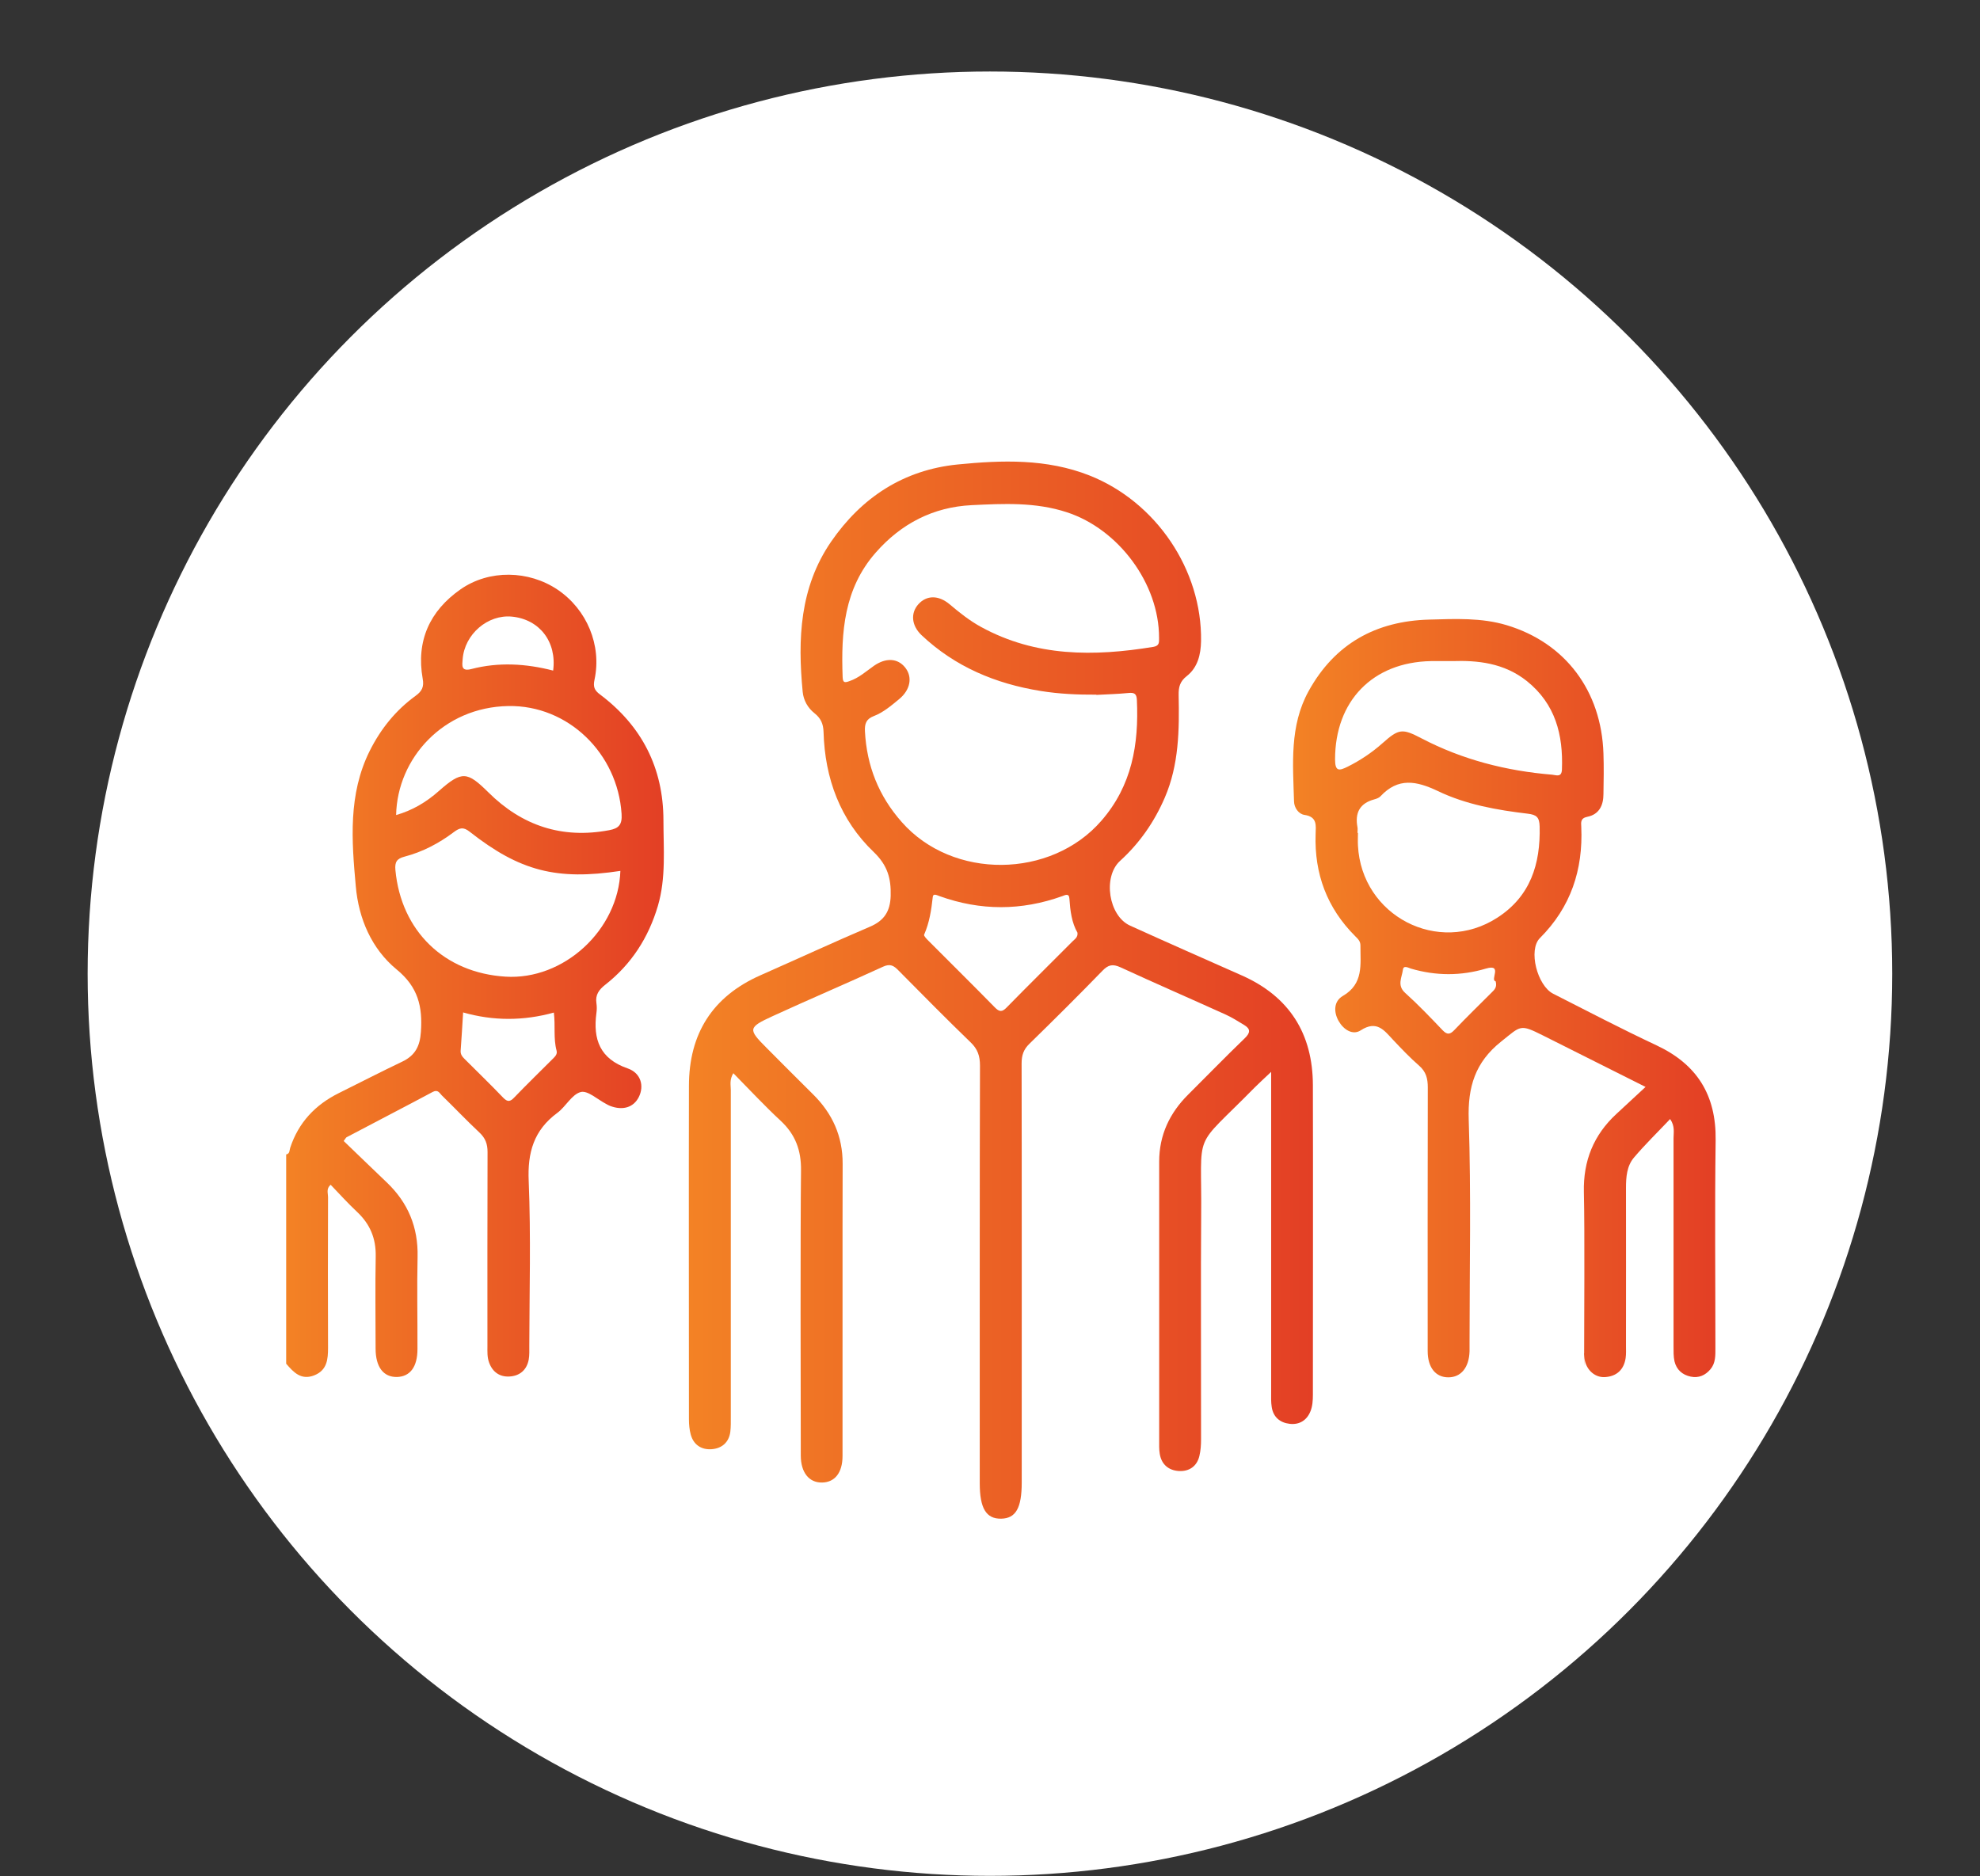
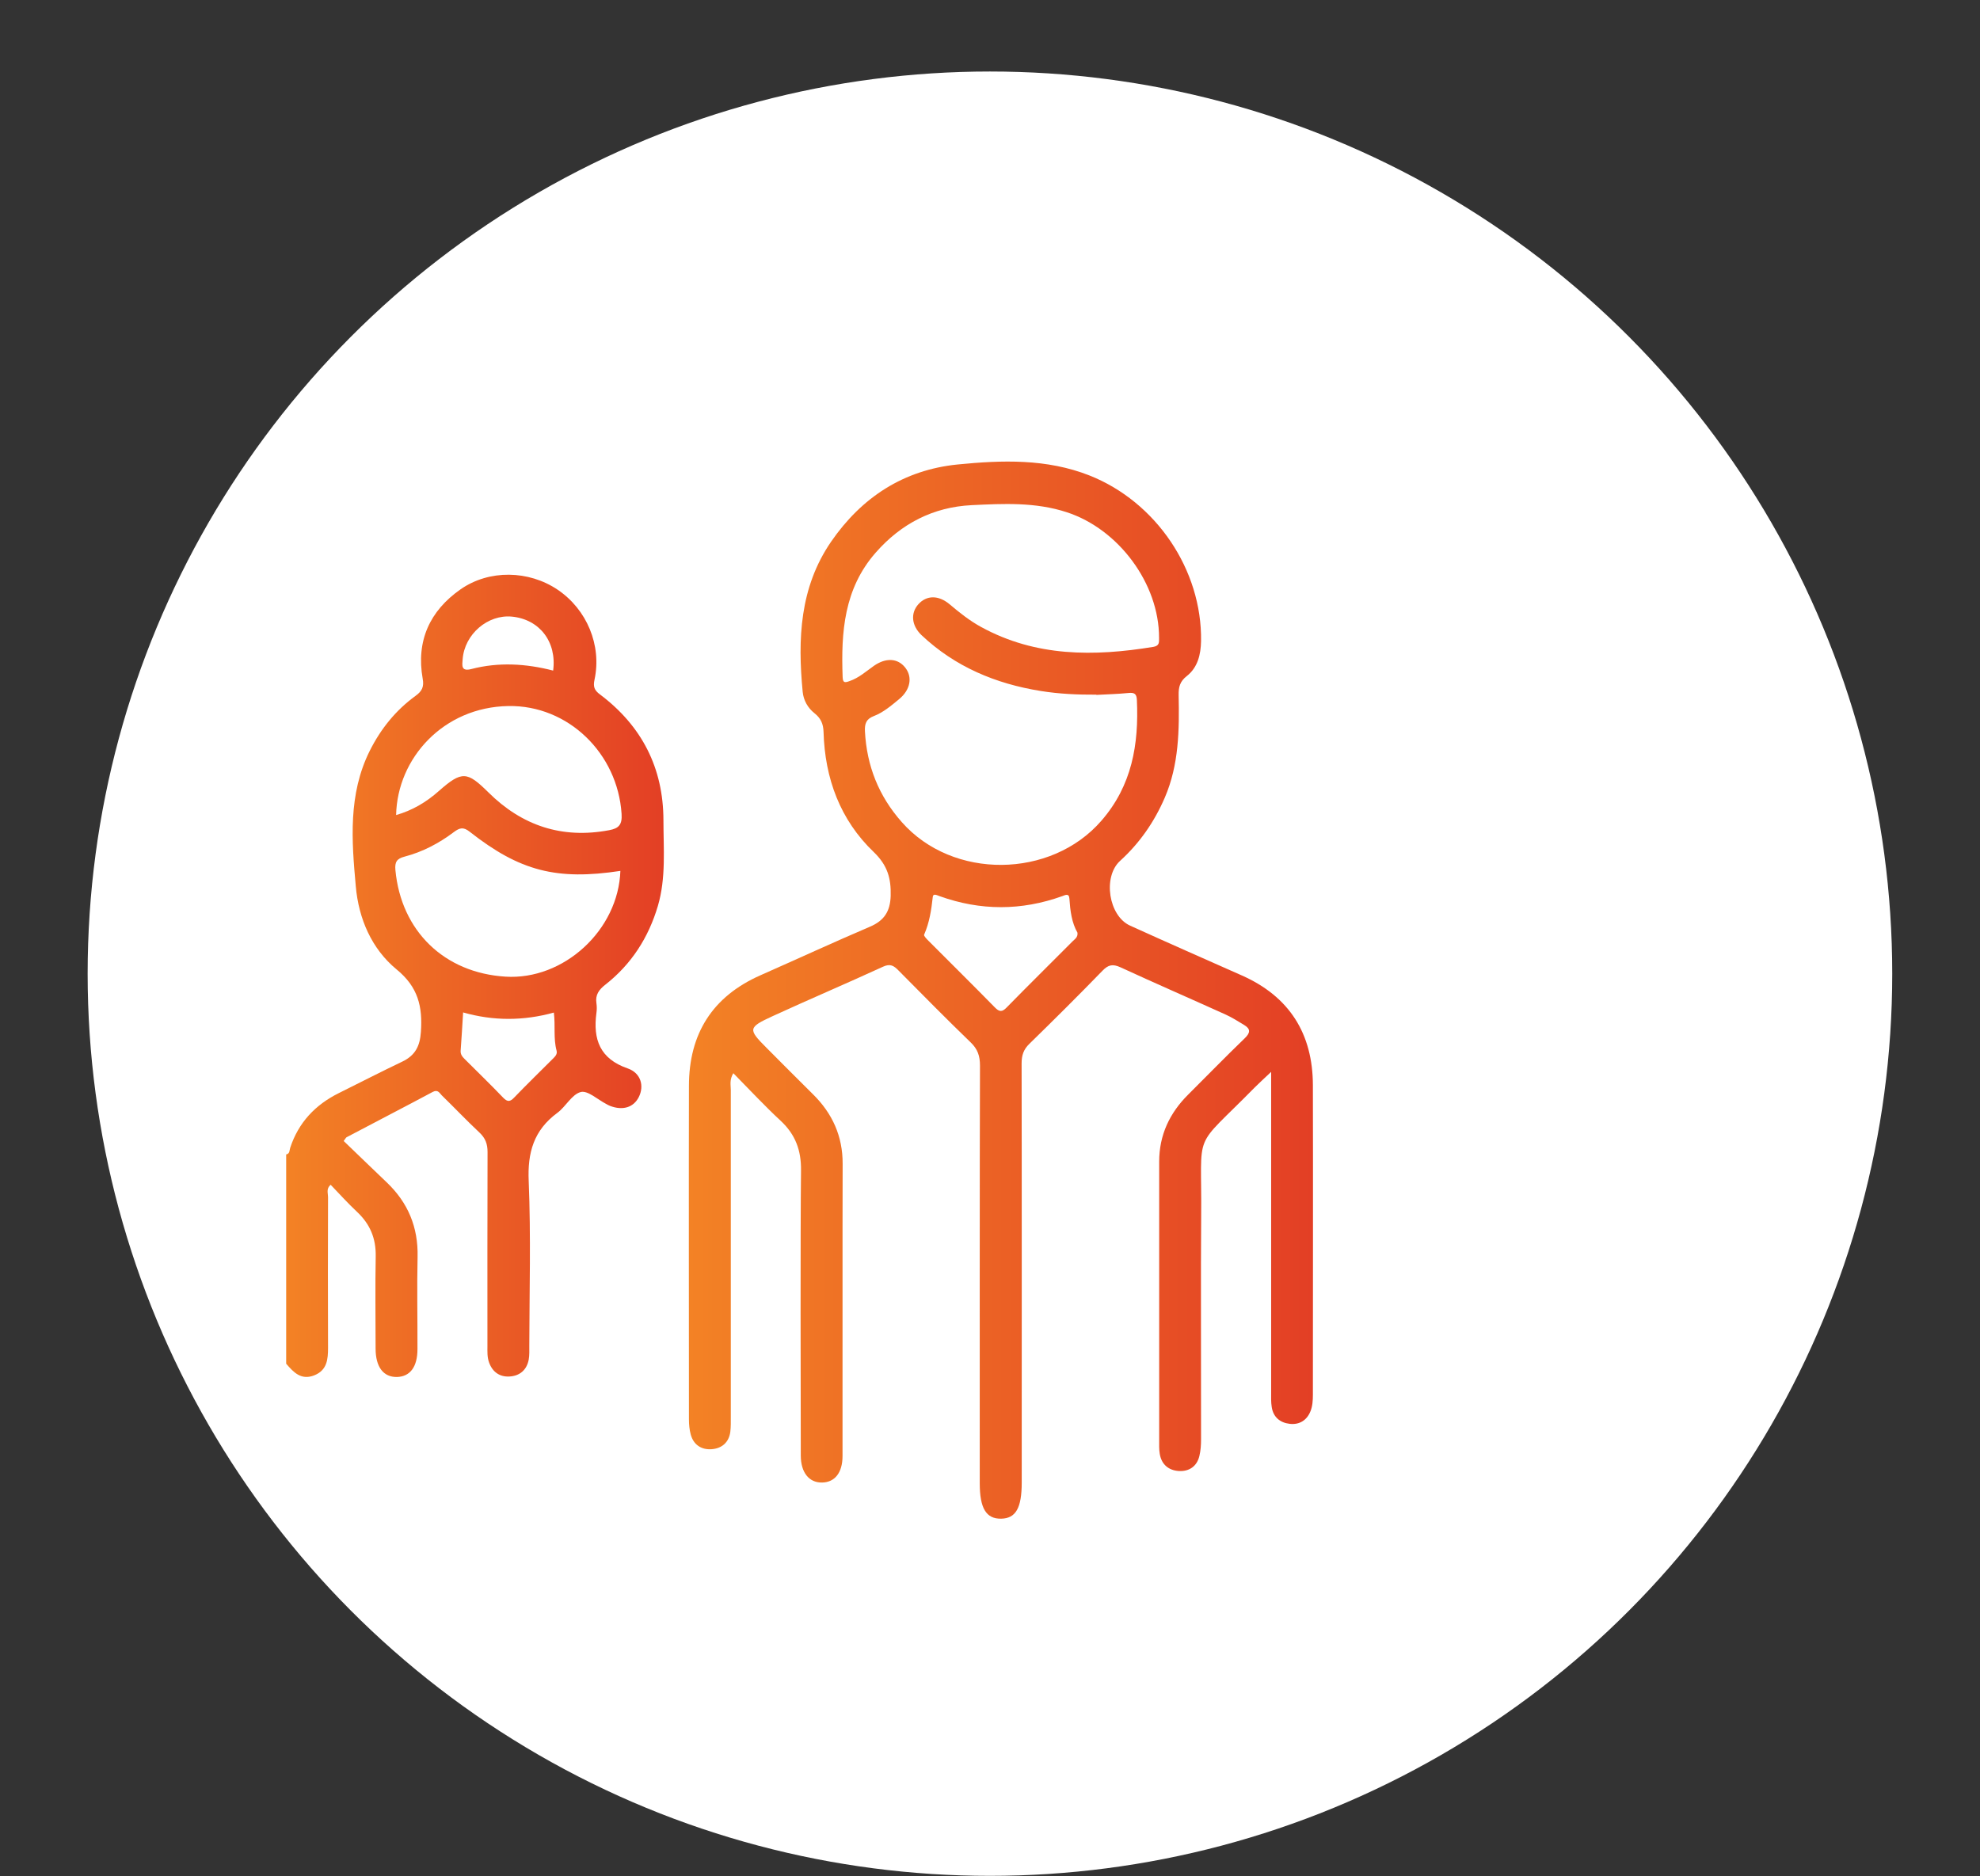
<svg xmlns="http://www.w3.org/2000/svg" xmlns:xlink="http://www.w3.org/1999/xlink" id="Layer_1" data-name="Layer 1" viewBox="0 0 166.95 158.21">
  <rect x="0" y="0" width="166.95" height="158.21" fill="#333333" stroke="none" />
  <defs>
    <style>      .cls-1 {        fill: url(#linear-gradient);      }      .cls-1, .cls-2, .cls-3, .cls-4 {        stroke-width: 0px;      }      .cls-2 {        fill: url(#linear-gradient-2);      }      .cls-3 {        fill: url(#linear-gradient-3);      }      .cls-4 {        fill: #fff;      }    </style>
    <linearGradient id="linear-gradient" x1="24.14" y1="82.3" x2="55.98" y2="82.3" gradientUnits="userSpaceOnUse">
      <stop offset="0" stop-color="#f38225" />
      <stop offset="1" stop-color="#e33f25" />
    </linearGradient>
    <linearGradient id="linear-gradient-2" x1="58.07" y1="83.49" x2="110.72" y2="83.49" xlink:href="#linear-gradient" />
    <linearGradient id="linear-gradient-3" x1="109.04" y1="84.16" x2="144.67" y2="84.16" xlink:href="#linear-gradient" />
  </defs>
  <circle class="cls-4" cx="83.47" cy="82.11" r="76.08" />
  <g>
    <path class="cls-1" d="M24.14,97.35c.31-.06.26-.36.33-.56.7-2.13,2.11-3.62,4.1-4.61,1.79-.89,3.56-1.8,5.36-2.66,1.08-.52,1.48-1.3,1.56-2.5.15-2.13-.23-3.78-2.05-5.27-2.1-1.73-3.2-4.27-3.44-7.01-.35-3.86-.65-7.75,1.17-11.41.93-1.86,2.19-3.43,3.87-4.65.54-.39.73-.76.6-1.45-.56-3.18.59-5.71,3.19-7.53,2.42-1.69,5.76-1.61,8.19.03,2.46,1.66,3.73,4.68,3.11,7.58-.13.6-.02.9.47,1.26,3.52,2.65,5.33,6.19,5.34,10.59,0,2.42.23,4.86-.47,7.24-.79,2.67-2.23,4.91-4.42,6.63-.54.42-.87.86-.76,1.57.04.27.04.55,0,.82-.3,2.23.29,3.87,2.64,4.68,1.12.39,1.4,1.49.93,2.42-.44.87-1.35,1.15-2.42.74-.11-.04-.21-.1-.32-.16-.72-.37-1.56-1.16-2.15-1.01-.76.2-1.26,1.23-1.98,1.76-1.98,1.46-2.52,3.34-2.41,5.76.19,4.62.06,9.25.05,13.88,0,.39.02.79-.05,1.17-.17.89-.78,1.38-1.64,1.42-.8.04-1.41-.37-1.7-1.18-.17-.46-.14-.93-.14-1.39,0-5.45-.01-10.9.01-16.36,0-.68-.18-1.17-.68-1.64-1.09-1.02-2.11-2.1-3.18-3.14-.19-.19-.32-.52-.76-.29-2.41,1.29-4.84,2.54-7.26,3.82-.06.03-.09.11-.25.32,1.2,1.15,2.4,2.32,3.62,3.48,1.81,1.72,2.67,3.8,2.61,6.3-.06,2.59,0,5.18-.01,7.77,0,1.5-.62,2.32-1.73,2.35-1.14.02-1.8-.84-1.8-2.4,0-2.59-.04-5.18.01-7.77.03-1.52-.48-2.73-1.58-3.76-.77-.72-1.48-1.51-2.22-2.28-.39.33-.22.71-.22,1.03-.01,4.24-.02,8.47,0,12.71,0,.99-.08,1.9-1.16,2.33-1.11.44-1.75-.26-2.37-.98v-17.65ZM52.32,73.44c-5.38.82-8.5.02-12.73-3.31-.54-.43-.86-.3-1.31.03-1.26.95-2.64,1.68-4.17,2.08-.66.17-.83.46-.77,1.13.48,5.13,4.11,8.67,9.28,8.99,4.9.31,9.53-3.92,9.69-8.94ZM33.41,68.73c1.32-.38,2.5-1.05,3.61-2.04,1.93-1.7,2.37-1.64,4.16.13,2.83,2.81,6.21,3.94,10.18,3.19.83-.15,1.11-.48,1.05-1.38-.33-5.1-4.51-9.18-9.55-9.09-5.46.09-9.36,4.39-9.46,9.19ZM39.05,85.37c-.07,1.13-.13,2.19-.21,3.24-.02.32.15.51.35.71,1.08,1.08,2.18,2.14,3.24,3.25.37.38.59.34.93-.02,1.06-1.1,2.16-2.17,3.24-3.25.2-.2.41-.39.33-.7-.28-1.03-.09-2.1-.23-3.21-2.57.71-5.11.71-7.64-.01ZM46.64,56.55c.32-2.43-1.15-4.32-3.47-4.55-2.04-.2-4,1.48-4.16,3.59-.04.51-.15,1.06.73.83,2.3-.6,4.61-.46,6.9.13Z" />
    <path class="cls-2" d="M61.84,90.49c-.35.57-.22,1.01-.22,1.43,0,7.14,0,20.39,0,27.53,0,.43.01.87-.04,1.29-.12.91-.73,1.41-1.58,1.47-.85.06-1.52-.36-1.76-1.24-.11-.41-.15-.85-.15-1.27,0-7.34-.02-20.78,0-28.12,0-4.4,1.98-7.55,6.04-9.34,3.08-1.36,6.13-2.77,9.22-4.09,1.2-.51,1.71-1.29,1.75-2.6.04-1.47-.26-2.57-1.42-3.69-2.84-2.71-4.13-6.22-4.24-10.13-.02-.69-.23-1.16-.76-1.58-.57-.45-.93-1.09-1-1.81-.43-4.45-.25-8.8,2.39-12.65,2.58-3.75,6.12-6.06,10.67-6.52,3.74-.37,7.51-.5,11.13.93,5.6,2.22,9.49,7.95,9.4,13.96-.02,1.13-.28,2.23-1.2,2.95-.59.46-.7.94-.69,1.6.06,2.95.03,5.88-1.17,8.66-.88,2.04-2.12,3.83-3.77,5.33-1.47,1.34-.97,4.64.85,5.46,3.13,1.42,6.28,2.81,9.42,4.2,4.01,1.78,5.98,4.91,5.99,9.26.02,7.37,0,18.72,0,26.1,0,.46-.03.96-.2,1.38-.3.77-.94,1.17-1.76,1.07-.8-.09-1.38-.56-1.51-1.41-.07-.42-.05-.86-.05-1.29,0-7.14,0-18.25,0-25.39v-1.59c-.6.57-1.01.94-1.4,1.33-5.34,5.44-4.42,3.3-4.5,10.89-.04,3.61,0,15.17-.01,18.77,0,.47-.03.94-.14,1.4-.21.89-.88,1.32-1.73,1.27-.84-.05-1.46-.53-1.61-1.44-.03-.19-.05-.39-.05-.58,0-5.37,0-18.7,0-24.07,0-2.24.88-4.1,2.45-5.66,1.59-1.58,3.14-3.18,4.75-4.73.5-.48.53-.8-.06-1.15-.5-.3-1-.62-1.53-.86-2.96-1.34-5.93-2.63-8.88-3.99-.64-.29-1.02-.22-1.51.29-2.02,2.08-4.08,4.13-6.16,6.16-.5.48-.66.98-.66,1.66.02,7.81.01,27.53.01,35.34,0,2.15-.5,3.03-1.74,3.05-1.26.02-1.8-.88-1.8-2.99,0-7.77-.01-27.46.02-35.22,0-.8-.19-1.39-.79-1.96-2.06-1.99-4.07-4.03-6.08-6.06-.39-.4-.69-.6-1.3-.32-3.09,1.42-6.22,2.75-9.31,4.17-2.09.96-2.09,1.1-.51,2.68,1.3,1.3,2.6,2.62,3.91,3.91,1.64,1.62,2.51,3.54,2.5,5.87-.02,5.26,0,19.39-.01,24.64,0,1.4-.65,2.21-1.71,2.23-1.1.03-1.81-.83-1.81-2.28-.01-5.06-.04-18.99.02-24.05.02-1.69-.48-3.03-1.72-4.18-1.35-1.25-2.6-2.6-3.98-4ZM92.44,58.58c-1.57.01-3.14-.06-4.69-.31-3.8-.61-7.22-2.04-10.05-4.71-.86-.82-.93-1.87-.26-2.61.69-.76,1.68-.78,2.62,0,.84.71,1.69,1.39,2.66,1.92,4.62,2.53,9.52,2.5,14.53,1.68.52-.09.48-.39.48-.76.01-4.58-3.42-9.17-7.77-10.59-2.65-.87-5.35-.73-8.04-.6-3.23.16-5.93,1.55-8.08,4-2.68,3.05-2.93,6.71-2.79,10.5.02.49.18.48.57.34.8-.27,1.41-.83,2.08-1.3,1-.69,1.99-.64,2.62.15.64.8.45,1.88-.51,2.67-.67.55-1.33,1.12-2.14,1.43-.63.24-.77.64-.74,1.27.15,2.92,1.16,5.47,3.11,7.67,4.29,4.87,12.57,4.78,16.82-.11,2.59-2.97,3.17-6.45,3-10.19-.02-.54-.23-.64-.72-.59-.9.09-1.8.11-2.7.16ZM90.86,78.67c-.5-.86-.62-1.87-.69-2.89-.03-.48-.35-.3-.6-.21-3.45,1.24-6.9,1.24-10.35,0-.2-.07-.54-.26-.57.07-.12,1.09-.28,2.16-.73,3.18-.05.1.23.38.39.54,1.85,1.86,3.72,3.7,5.56,5.58.39.4.62.43,1.02.01,1.84-1.88,3.71-3.72,5.56-5.58.18-.18.45-.33.4-.72Z" />
-     <path class="cls-3" d="M140.83,94.36c-1.05,1.11-2.11,2.14-3.06,3.26-.6.71-.67,1.64-.67,2.56.01,4.43,0,8.86,0,13.29,0,.35.02.71-.03,1.06-.15.99-.77,1.54-1.74,1.6-.91.06-1.69-.71-1.74-1.72-.06-1.17-.02,1.62-.02.45,0-3.45.06-10.88-.02-14.33-.06-2.64.82-4.82,2.75-6.6.78-.72,1.55-1.44,2.45-2.27-3.03-1.52-5.84-2.93-8.65-4.34-1.96-.98-1.84-.83-3.52.51-2.2,1.75-2.83,3.83-2.74,6.59.21,6.27.07,12.55.07,18.82,0,.24,0,.47,0,.71-.04,1.37-.72,2.2-1.79,2.2-1.07,0-1.74-.83-1.74-2.21,0-7.41-.01-14.82.01-22.23,0-.75-.14-1.33-.74-1.85-.77-.67-1.47-1.41-2.17-2.15-.76-.81-1.38-1.71-2.75-.82-.68.44-1.45-.07-1.86-.79-.44-.78-.4-1.67.35-2.11,1.78-1.03,1.48-2.67,1.49-4.26,0-.37-.22-.56-.44-.78-2.38-2.38-3.45-5.26-3.34-8.6.02-.73.16-1.47-.94-1.63-.49-.07-.87-.6-.88-1.14-.09-3.16-.39-6.36,1.23-9.3,2.21-4,5.68-5.91,10.17-6.03,2.19-.06,4.4-.17,6.53.47,4.95,1.49,7.99,5.54,8.16,10.83.04,1.14.02,2.27,0,3.41,0,.95-.36,1.72-1.36,1.92-.59.12-.53.47-.51.85.16,3.62-.88,6.77-3.49,9.38-1,1-.22,4.01,1.12,4.69,2.89,1.47,5.77,2.97,8.71,4.35,3.43,1.61,5.04,4.2,4.99,8-.08,5.84-.02,11.69-.02,17.53,0,.63.02,1.27-.42,1.79-.43.51-.99.76-1.66.62-.72-.15-1.2-.59-1.37-1.29-.09-.41-.08-.86-.08-1.28,0-5.84,0-11.69,0-17.53,0-.49.13-1.01-.28-1.61ZM114.48,70.24s.02,0,.02,0c0,.35-.02.71,0,1.06.3,5.93,6.78,9.3,11.75,6.09,2.79-1.8,3.65-4.52,3.57-7.7-.02-.78-.27-.98-.99-1.07-2.61-.31-5.22-.77-7.59-1.91-1.81-.86-3.35-1.16-4.84.44-.12.13-.33.21-.52.26-1.23.33-1.65,1.14-1.42,2.35.03.15,0,.31,0,.47ZM122.47,55.75c-.79,0-1.3,0-1.81,0-4.93.09-8.09,3.37-8.09,8.29,0,1.05.36.96,1.07.61,1.06-.53,2.03-1.18,2.91-1.96,1.41-1.26,1.69-1.27,3.32-.42,3.45,1.8,7.14,2.74,11.01,3.06.33.03.8.26.82-.45.11-2.92-.55-5.51-2.95-7.44-1.94-1.55-4.2-1.76-6.28-1.69ZM126.11,82.75c-.5-.08.63-1.5-.82-1.07-2.11.63-4.22.62-6.33,0-.22-.07-.62-.31-.67.1-.08.64-.52,1.31.19,1.95,1.1.99,2.13,2.07,3.15,3.14.4.42.64.37,1.01-.02,1.02-1.07,2.09-2.11,3.14-3.16.22-.22.47-.43.33-.94Z" />
  </g>
</svg>